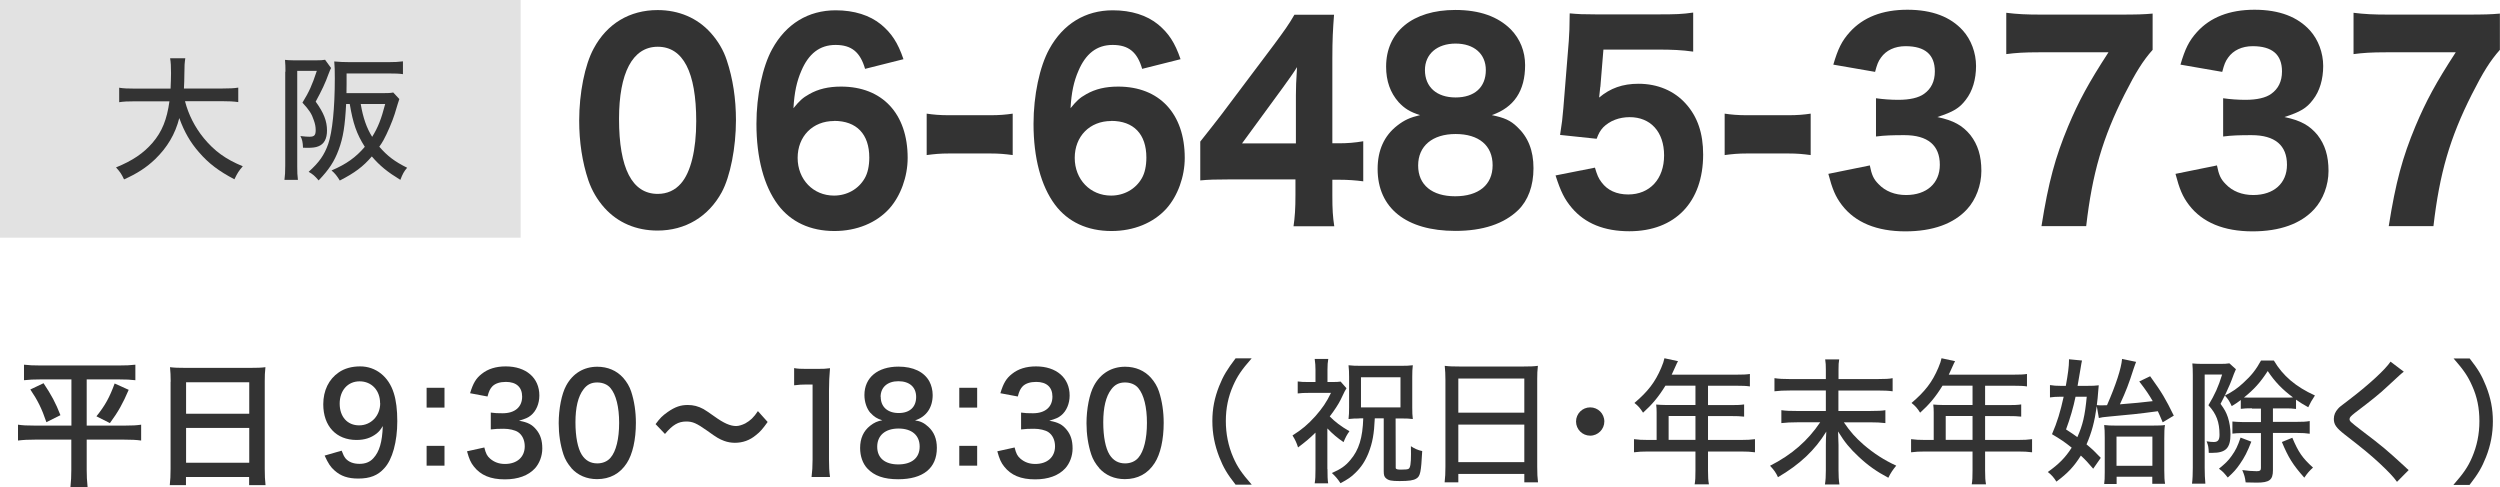
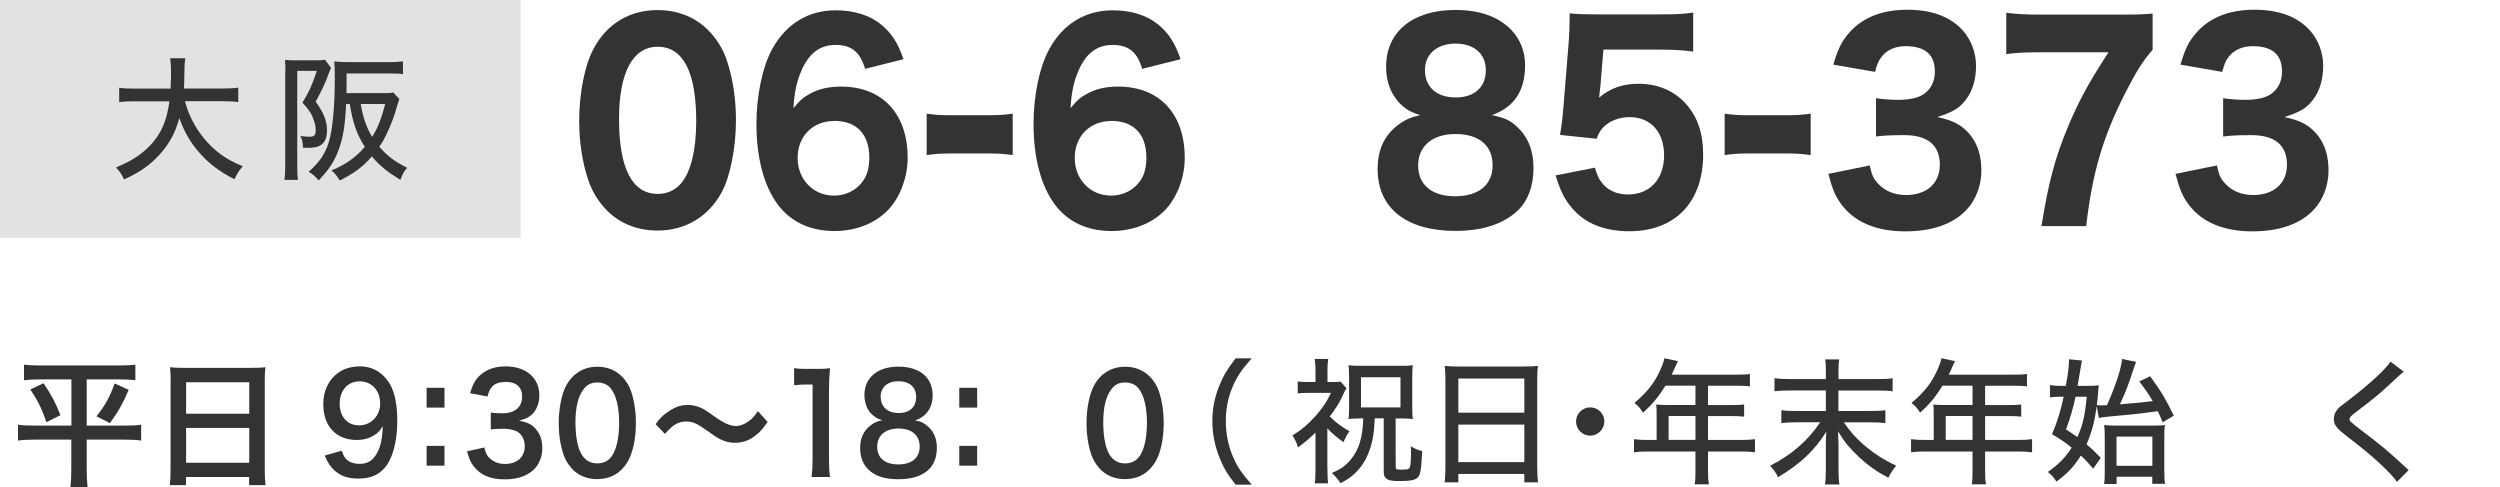
<svg xmlns="http://www.w3.org/2000/svg" id="_レイヤー_2" viewBox="0 0 220.87 43.06">
  <defs>
    <style>.cls-1{fill:#e2e2e2;}.cls-2{fill:#333;}</style>
  </defs>
  <g id="_レイヤー_1-2">
    <g>
      <path class="cls-2" d="M3.6,33.52c-.62,0-1.02,.02-1.48,.07v-1.37c.44,.05,.83,.07,1.5,.07h6.84c.68,0,1.07-.02,1.5-.07v1.37c-.44-.05-.84-.07-1.46-.07h-2.84v4.08h3.38c.66,0,1.02-.02,1.43-.08v1.4c-.41-.06-.88-.08-1.51-.08h-3.3v2.67c0,.49,.02,1.01,.08,1.55h-1.52c.06-.54,.08-1,.08-1.55v-2.67H3.1c-.58,0-1.04,.02-1.51,.08v-1.4c.41,.06,.76,.08,1.48,.08h3.24v-4.08H3.6Zm.25,.34c.68,1.02,1.07,1.73,1.49,2.82l-1.24,.62c-.41-1.21-.77-1.93-1.42-2.89l1.16-.55Zm7.52,.58c-.52,1.21-.91,1.92-1.66,2.94l-1.19-.6c.78-.97,1.16-1.68,1.61-2.9l1.24,.56Z" />
      <path class="cls-2" d="M15.08,33.72c0-.47-.02-.89-.06-1.28,.38,.05,.78,.06,1.33,.06h5.8c.56,0,.94-.01,1.3-.06-.05,.46-.06,.8-.06,1.22v7.75c0,.62,.02,1.02,.07,1.45h-1.45v-.72h-5.58v.72h-1.43c.05-.41,.07-.89,.07-1.45v-7.69Zm1.36,2.83h5.58v-2.78h-5.58v2.78Zm0,4.33h5.58v-3.07h-5.58v3.07Z" />
      <path class="cls-2" d="M30.19,39.83c.13,.35,.21,.5,.33,.66,.27,.32,.69,.49,1.24,.49,.52,0,.92-.16,1.22-.49,.54-.58,.79-1.44,.84-2.85-.21,.34-.32,.48-.57,.68-.49,.37-1.04,.55-1.75,.55-1.79,0-2.94-1.22-2.94-3.15,0-1.22,.49-2.22,1.37-2.82,.5-.35,1.15-.53,1.89-.53,1.38,0,2.52,.9,2.97,2.36,.21,.65,.31,1.5,.31,2.48,0,1.81-.43,3.39-1.15,4.16-.57,.64-1.27,.91-2.3,.91-.91,0-1.54-.22-2.08-.7-.37-.32-.57-.63-.89-1.33l1.49-.43Zm3.39-4.21c0-1.13-.75-1.93-1.81-1.93s-1.76,.82-1.76,1.97,.67,1.92,1.72,1.92,1.86-.84,1.86-1.96Z" />
      <path class="cls-2" d="M39.27,34.26v1.75h-1.58v-1.75h1.58Zm0,5.13v1.75h-1.58v-1.75h1.58Z" />
      <path class="cls-2" d="M42.79,39.54c.14,.55,.24,.74,.51,.98,.36,.31,.79,.47,1.31,.47,1.07,0,1.75-.61,1.75-1.56,0-.55-.22-1.01-.6-1.26-.26-.17-.77-.29-1.24-.29s-.79,.01-1.16,.06v-1.49c.35,.05,.58,.06,1.05,.06,1.08,0,1.72-.55,1.72-1.47,0-.83-.51-1.3-1.43-1.3-.53,0-.92,.13-1.18,.37-.22,.23-.32,.43-.45,.92l-1.54-.29c.27-.89,.52-1.31,1.03-1.71,.55-.44,1.25-.66,2.12-.66,1.8,0,2.97,1.01,2.97,2.57,0,.72-.28,1.38-.75,1.76-.24,.2-.48,.3-1.05,.47,.77,.13,1.17,.34,1.54,.8,.36,.44,.52,.95,.52,1.66,0,.65-.25,1.31-.65,1.75-.59,.64-1.5,.97-2.66,.97-1.26,0-2.13-.36-2.74-1.14-.27-.34-.41-.65-.6-1.34l1.54-.34Z" />
      <path class="cls-2" d="M50.49,41.36c-.32-.36-.57-.78-.71-1.21-.28-.85-.42-1.79-.42-2.76,0-1.27,.26-2.59,.66-3.32,.58-1.08,1.56-1.67,2.75-1.67,.92,0,1.71,.34,2.28,.97,.32,.36,.57,.78,.71,1.21,.28,.84,.42,1.8,.42,2.78,0,1.48-.29,2.77-.8,3.55-.6,.94-1.5,1.42-2.63,1.42-.92,0-1.7-.34-2.27-.97Zm3.45-.92c.49-.56,.76-1.68,.76-3.08s-.27-2.48-.76-3.07c-.26-.32-.69-.5-1.18-.5-.52,0-.9,.19-1.21,.61-.48,.62-.71,1.61-.71,2.91s.21,2.3,.55,2.85c.33,.53,.79,.78,1.38,.78,.48,0,.9-.18,1.17-.5Z" />
      <path class="cls-2" d="M57.92,37.47c.4-.54,.59-.73,1.07-1.07,.66-.46,1.15-.62,1.77-.62,.5,0,.93,.11,1.39,.36q.28,.16,.98,.66c.82,.59,1.39,.84,1.91,.84,.23,0,.54-.1,.8-.23,.46-.26,.75-.53,1.12-1.09l.86,.96c-.44,.62-.67,.88-1.03,1.16-.55,.46-1.17,.68-1.87,.68-.32,0-.66-.06-.95-.17-.42-.16-.64-.28-1.48-.89-.95-.67-1.29-.82-1.86-.82-.7,0-1.2,.29-1.88,1.1l-.85-.89Z" />
      <path class="cls-2" d="M71.7,42.14c.06-.47,.09-.94,.09-1.56v-6.61h-.52c-.4,0-.71,.02-1.11,.07v-1.52c.33,.06,.57,.07,1.08,.07h.99c.55,0,.71-.01,1.1-.06-.06,.71-.09,1.26-.09,1.98v6.07c0,.64,.02,1.07,.09,1.56h-1.63Z" />
      <path class="cls-2" d="M76.9,36.48c-.33-.38-.53-.97-.53-1.58,0-1.54,1.17-2.51,3.01-2.51,1.31,0,2.27,.47,2.73,1.31,.18,.34,.29,.77,.29,1.2,0,1.12-.57,1.93-1.56,2.24,.49,.07,.81,.23,1.17,.56,.51,.46,.76,1.08,.76,1.87,0,1.79-1.21,2.77-3.42,2.77-1.25,0-2.12-.3-2.73-.96-.4-.43-.63-1.08-.63-1.8,0-.84,.29-1.5,.89-1.97,.36-.28,.63-.4,1.07-.48-.45-.13-.73-.31-1.05-.66Zm4.35,2.97c0-1-.7-1.59-1.87-1.59s-1.88,.61-1.88,1.61,.69,1.56,1.86,1.56,1.89-.56,1.89-1.57Zm-3.44-4.39c0,.88,.6,1.43,1.59,1.43s1.54-.54,1.54-1.42-.6-1.39-1.57-1.39-1.57,.54-1.57,1.38Z" />
      <path class="cls-2" d="M86.33,34.26v1.75h-1.58v-1.75h1.58Zm0,5.13v1.75h-1.58v-1.75h1.58Z" />
-       <path class="cls-2" d="M89.64,39.54c.14,.55,.24,.74,.51,.98,.36,.31,.79,.47,1.31,.47,1.07,0,1.75-.61,1.75-1.56,0-.55-.22-1.01-.6-1.26-.26-.17-.77-.29-1.24-.29s-.79,.01-1.16,.06v-1.49c.35,.05,.58,.06,1.05,.06,1.08,0,1.72-.55,1.72-1.47,0-.83-.51-1.3-1.43-1.3-.53,0-.92,.13-1.18,.37-.22,.23-.32,.43-.45,.92l-1.54-.29c.27-.89,.52-1.31,1.03-1.71,.55-.44,1.25-.66,2.12-.66,1.8,0,2.97,1.01,2.97,2.57,0,.72-.28,1.38-.75,1.76-.24,.2-.48,.3-1.05,.47,.77,.13,1.17,.34,1.54,.8,.36,.44,.52,.95,.52,1.66,0,.65-.25,1.31-.65,1.75-.59,.64-1.5,.97-2.66,.97-1.26,0-2.13-.36-2.74-1.14-.27-.34-.41-.65-.6-1.34l1.54-.34Z" />
      <path class="cls-2" d="M97.12,41.36c-.32-.36-.57-.78-.71-1.21-.28-.85-.42-1.79-.42-2.76,0-1.27,.26-2.59,.66-3.32,.58-1.08,1.56-1.67,2.75-1.67,.92,0,1.71,.34,2.28,.97,.32,.36,.57,.78,.71,1.21,.28,.84,.42,1.8,.42,2.78,0,1.48-.29,2.77-.8,3.55-.6,.94-1.5,1.42-2.63,1.42-.92,0-1.7-.34-2.27-.97Zm3.45-.92c.49-.56,.76-1.68,.76-3.08s-.27-2.48-.76-3.07c-.26-.32-.69-.5-1.18-.5-.52,0-.9,.19-1.21,.61-.48,.62-.71,1.61-.71,2.91s.21,2.3,.55,2.85c.33,.53,.79,.78,1.38,.78,.48,0,.9-.18,1.17-.5Z" />
    </g>
    <g>
      <path class="cls-2" d="M53.41,18.37c-.64-.71-1.12-1.54-1.43-2.44-.54-1.61-.81-3.4-.81-5.27,0-2.44,.5-4.94,1.28-6.37,1.18-2.21,3.19-3.4,5.65-3.4,1.86,0,3.5,.69,4.68,2,.64,.71,1.14,1.54,1.43,2.44,.54,1.61,.81,3.4,.81,5.29,0,2.41-.5,4.97-1.26,6.37-1.18,2.16-3.21,3.38-5.67,3.38-1.88,0-3.5-.69-4.68-2Zm1.28-7.86c0,4.37,1.16,6.62,3.42,6.62,.83,0,1.53-.32,2.05-.92,.87-.99,1.35-2.97,1.35-5.5,0-4.35-1.16-6.58-3.4-6.58s-3.42,2.34-3.42,6.37Z" />
      <path class="cls-2" d="M76.43,6.09c-.43-1.49-1.2-2.12-2.61-2.12s-2.38,.78-3.02,2.28c-.41,.94-.62,1.91-.7,3.31,.52-.64,.81-.92,1.39-1.24,.81-.46,1.7-.67,2.82-.67,3.64,0,5.88,2.39,5.88,6.3,0,1.66-.62,3.36-1.62,4.48-1.14,1.26-2.88,1.98-4.85,1.98-2.13,0-3.85-.8-4.99-2.32-1.24-1.66-1.9-4.14-1.9-7.15,0-2.51,.54-5.06,1.39-6.6,1.22-2.23,3.19-3.43,5.61-3.43,1.64,0,3.02,.44,4.02,1.26,.91,.76,1.47,1.59,1.97,3.06l-3.38,.85Zm-2.73,4.6c-1.91,0-3.23,1.36-3.23,3.26s1.37,3.33,3.21,3.33c1.16,0,2.17-.58,2.71-1.52,.27-.46,.41-1.1,.41-1.84,0-2.07-1.12-3.24-3.11-3.24Z" />
      <path class="cls-2" d="M81.87,10.04c.6,.09,1.16,.14,1.99,.14h3.62c.83,0,1.39-.05,1.99-.14v3.66c-.68-.09-1.18-.14-1.99-.14h-3.62c-.81,0-1.3,.05-1.99,.14v-3.66Z" />
      <path class="cls-2" d="M100.91,6.09c-.43-1.49-1.2-2.12-2.61-2.12s-2.38,.78-3.02,2.28c-.41,.94-.62,1.91-.7,3.31,.52-.64,.81-.92,1.39-1.24,.81-.46,1.7-.67,2.82-.67,3.64,0,5.88,2.39,5.88,6.3,0,1.66-.62,3.36-1.62,4.48-1.14,1.26-2.88,1.98-4.85,1.98-2.13,0-3.85-.8-4.99-2.32-1.24-1.66-1.9-4.14-1.9-7.15,0-2.51,.54-5.06,1.39-6.6,1.22-2.23,3.19-3.43,5.61-3.43,1.64,0,3.02,.44,4.02,1.26,.91,.76,1.47,1.59,1.97,3.06l-3.38,.85Zm-2.73,4.6c-1.91,0-3.23,1.36-3.23,3.26s1.37,3.33,3.21,3.33c1.16,0,2.17-.58,2.71-1.52,.27-.46,.41-1.1,.41-1.84,0-2.07-1.12-3.24-3.11-3.24Z" />
-       <path class="cls-2" d="M106.04,12.51c.83-1.04,1.43-1.82,1.82-2.32l4.7-6.25c.95-1.29,1.3-1.77,1.8-2.64h3.5c-.1,1.33-.15,2.18-.15,3.86v7.5h.58c.75,0,1.39-.05,2.15-.18v3.54c-.68-.09-1.37-.14-2.15-.14h-.58v1.4c0,1.22,.04,1.86,.17,2.71h-3.6c.12-.83,.17-1.56,.17-2.76v-1.38h-5.78c-1.24,0-1.95,.02-2.63,.09v-3.43Zm8.45-4.07c0-.69,.02-1.24,.1-2.51-.31,.51-.73,1.08-1.26,1.82l-3.6,4.92h4.76v-4.23Z" />
      <path class="cls-2" d="M134.03,11.2c.97,.9,1.45,2.09,1.45,3.66s-.48,2.85-1.35,3.7c-1.26,1.22-3.13,1.84-5.55,1.84-4.35,0-6.87-2.02-6.87-5.47,0-1.66,.58-2.94,1.74-3.84,.62-.48,1.12-.71,2.01-.92-.89-.28-1.37-.58-1.9-1.15-.73-.83-1.1-1.86-1.1-3.13,0-3.08,2.34-5.01,6.11-5.01,2.15,0,3.77,.58,4.91,1.72,.81,.83,1.26,1.93,1.26,3.15,0,2.28-.97,3.73-2.94,4.42,1.1,.23,1.64,.46,2.24,1.04Zm-8.74,3.43c0,1.7,1.22,2.71,3.27,2.71s3.31-.99,3.31-2.74-1.22-2.76-3.27-2.76-3.31,1.06-3.31,2.78Zm.6-8.44c0,1.5,1.04,2.42,2.71,2.42s2.67-.9,2.67-2.42c0-1.43-1.04-2.34-2.67-2.34s-2.71,.92-2.71,2.34Z" />
      <path class="cls-2" d="M141.38,7.68c-.02,.18-.08,.69-.1,.94,.99-.83,2.07-1.22,3.48-1.22,1.68,0,3.17,.62,4.2,1.79,1.01,1.13,1.51,2.58,1.51,4.46,0,4.21-2.48,6.78-6.52,6.78-2.22,0-3.91-.69-5.07-2.05-.66-.78-.99-1.45-1.45-2.88l3.48-.69c.19,.64,.31,.94,.58,1.29,.52,.71,1.33,1.08,2.36,1.08,1.9,0,3.17-1.36,3.17-3.45s-1.2-3.38-3.04-3.38c-.93,0-1.76,.32-2.34,.9-.27,.3-.39,.51-.58,1.01l-3.23-.34c.17-1.06,.21-1.43,.29-2.37l.48-5.93c.06-.87,.06-1.04,.08-2.44,.75,.07,1.2,.09,2.34,.09h5.42c1.64,0,2.17-.02,3.15-.16v3.45c-.97-.14-1.88-.18-3.11-.18h-4.82l-.27,3.29Z" />
      <path class="cls-2" d="M152.37,10.04c.6,.09,1.16,.14,1.99,.14h3.62c.83,0,1.39-.05,1.99-.14v3.66c-.68-.09-1.18-.14-1.99-.14h-3.62c-.81,0-1.3,.05-1.99,.14v-3.66Z" />
      <path class="cls-2" d="M165.19,14.6c.17,.85,.33,1.22,.77,1.66,.6,.64,1.45,.97,2.44,.97,1.82,0,2.98-1.04,2.98-2.67,0-1.72-1.06-2.62-3.13-2.62-1.04,0-1.74,.02-2.51,.12v-3.38c.62,.09,1.33,.14,1.97,.14,1.01,0,1.8-.18,2.28-.53,.62-.44,.95-1.1,.95-1.98,0-1.49-.87-2.23-2.59-2.23-.95,0-1.72,.37-2.17,1.01-.25,.34-.35,.62-.52,1.26l-3.69-.64c.41-1.4,.75-2.09,1.45-2.87,1.18-1.31,2.88-1.98,5.09-1.98s3.83,.64,4.91,1.84c.72,.8,1.16,1.96,1.16,3.13s-.31,2.23-.91,2.99c-.56,.74-1.1,1.06-2.51,1.52,1.43,.3,2.22,.74,2.92,1.59,.66,.85,.97,1.84,.97,3.17,0,1.26-.48,2.53-1.26,3.38-1.18,1.29-3.04,1.96-5.45,1.96-2.53,0-4.43-.78-5.61-2.32-.58-.76-.85-1.43-1.2-2.76l3.64-.74Z" />
      <path class="cls-2" d="M190.19,4.39c-.89,1.01-1.49,1.98-2.48,3.93-1.95,3.86-2.86,6.99-3.4,11.66h-3.95c.62-3.91,1.22-6.09,2.36-8.83,.95-2.25,1.8-3.82,3.56-6.53h-6.13c-1.33,0-2.05,.05-2.9,.16V1.13c.97,.12,1.76,.16,3.08,.16h6.79c1.72,0,2.3-.02,3.06-.09v3.2Z" />
      <path class="cls-2" d="M195.86,14.6c.17,.85,.33,1.22,.77,1.66,.6,.64,1.45,.97,2.44,.97,1.82,0,2.98-1.04,2.98-2.67,0-1.72-1.06-2.62-3.13-2.62-1.04,0-1.74,.02-2.51,.12v-3.38c.62,.09,1.33,.14,1.97,.14,1.01,0,1.8-.18,2.28-.53,.62-.44,.95-1.1,.95-1.98,0-1.49-.87-2.23-2.59-2.23-.95,0-1.72,.37-2.17,1.01-.25,.34-.35,.62-.52,1.26l-3.69-.64c.41-1.4,.75-2.09,1.45-2.87,1.18-1.31,2.88-1.98,5.09-1.98s3.83,.64,4.91,1.84c.72,.8,1.16,1.96,1.16,3.13s-.31,2.23-.91,2.99c-.56,.74-1.1,1.06-2.51,1.52,1.43,.3,2.22,.74,2.92,1.59,.66,.85,.97,1.84,.97,3.17,0,1.26-.48,2.53-1.26,3.38-1.18,1.29-3.04,1.96-5.45,1.96-2.53,0-4.43-.78-5.61-2.32-.58-.76-.85-1.43-1.2-2.76l3.64-.74Z" />
-       <path class="cls-2" d="M220.87,4.39c-.89,1.01-1.49,1.98-2.48,3.93-1.95,3.86-2.86,6.99-3.4,11.66h-3.95c.62-3.91,1.22-6.09,2.36-8.83,.95-2.25,1.8-3.82,3.56-6.53h-6.13c-1.33,0-2.05,.05-2.9,.16V1.13c.97,.12,1.76,.16,3.08,.16h6.79c1.72,0,2.3-.02,3.06-.09v3.2Z" />
    </g>
    <rect class="cls-1" width="46" height="21" />
    <g>
      <path class="cls-2" d="M16.35,8.96c.3,1.16,.86,2.27,1.65,3.24,.95,1.15,1.94,1.87,3.45,2.49-.35,.4-.47,.59-.74,1.15-1.37-.72-2.27-1.39-3.13-2.39-.76-.86-1.31-1.82-1.74-3.02-.36,1.42-1.06,2.59-2.13,3.63-.77,.74-1.61,1.28-2.75,1.79-.23-.49-.35-.66-.71-1.06,1.45-.59,2.43-1.25,3.23-2.18,.84-.98,1.27-2.06,1.49-3.66h-3c-.71,0-1.07,.02-1.44,.08v-1.28c.35,.06,.77,.08,1.45,.08h3.09c.02-.59,.04-.89,.04-1.36,0-.58-.02-.98-.08-1.32h1.34c-.06,.42-.08,.65-.08,1.35-.01,.56-.01,.86-.04,1.32h3.36c.66,0,1.08-.02,1.44-.08v1.28c-.41-.06-.79-.08-1.43-.08h-3.27Z" />
      <path class="cls-2" d="M25.22,6.33c0-.38-.01-.71-.04-1.04,.19,.02,.44,.04,.78,.04h1.98c.37,0,.58-.01,.78-.05l.53,.73c-.06,.11-.11,.23-.23,.54-.26,.74-.6,1.46-1.13,2.43,.71,.98,1,1.71,1,2.55,0,.73-.26,1.21-.77,1.4-.24,.1-.54,.13-.97,.13t-.38-.01c-.02-.5-.07-.73-.23-1.03,.44,.05,.6,.06,.8,.06,.43,0,.55-.13,.55-.59,0-.28-.05-.55-.16-.85-.19-.59-.41-.92-1.01-1.57,.59-.96,.86-1.56,1.27-2.81h-1.73V14.72c0,.46,.01,.79,.06,1.17h-1.19c.05-.34,.07-.72,.07-1.27V6.33Zm5.36,2.86c-.1,1.94-.26,2.96-.66,4.04-.38,1.03-.85,1.75-1.77,2.71-.34-.4-.5-.54-.88-.76,.92-.83,1.38-1.47,1.73-2.47,.36-1.03,.58-3.15,.58-5.79,0-.71-.01-1.07-.05-1.49,.43,.04,.88,.06,1.37,.06h3.43c.53,0,.9-.02,1.27-.07v1.13c-.36-.05-.7-.06-1.25-.06h-3.73v.92c0,.3,0,.47-.01,.82h3.15c.49,0,.78-.01,.98-.06l.54,.58q-.07,.18-.41,1.32c-.19,.62-.67,1.74-1,2.33-.11,.19-.2,.34-.36,.56,.71,.82,1.35,1.31,2.46,1.86-.28,.32-.4,.55-.6,1.07-1.16-.71-1.82-1.25-2.52-2.07-.78,.91-1.51,1.45-2.83,2.13-.23-.38-.43-.64-.73-.89,1.31-.56,2.15-1.16,2.94-2.09-.73-1.15-1.04-2.06-1.33-3.78h-.32Zm1.29,0c.2,1.2,.52,2.12,1.01,2.9,.53-.86,.8-1.56,1.15-2.9h-2.16Z" />
    </g>
    <g>
      <path class="cls-2" d="M109.17,42.83c-.77-.98-1.08-1.52-1.45-2.45-.41-1.06-.61-2.08-.61-3.18s.19-2.05,.6-3.09c.37-.92,.7-1.46,1.45-2.45h1.42c-.91,1.04-1.27,1.58-1.64,2.42-.43,.97-.64,1.99-.64,3.12s.22,2.21,.65,3.2c.37,.85,.74,1.39,1.64,2.42h-1.42Z" />
      <path class="cls-2" d="M117.28,41.43c0,.6,.01,.94,.06,1.27h-1.19c.06-.35,.07-.66,.07-1.27v-3.21c-.53,.52-.83,.77-1.54,1.31-.13-.42-.25-.67-.49-1.06,.84-.53,1.34-.95,2.02-1.7,.62-.71,.97-1.21,1.38-2.06h-1.94c-.43,0-.68,.01-1,.05v-1.06c.29,.04,.52,.05,.95,.05h.62v-1.09c0-.33-.02-.6-.07-.95h1.2c-.05,.26-.07,.56-.07,.95v1.09h.43c.35,0,.56-.01,.73-.04l.52,.59c-.12,.2-.16,.25-.52,1.02-.17,.35-.56,.96-.96,1.47,.46,.47,.97,.86,1.74,1.31-.23,.31-.35,.55-.52,.96-.53-.36-.97-.73-1.43-1.21v3.59Zm2.83-4.46c-.4,0-.62,.01-.97,.05,.04-.34,.05-.59,.05-1.03v-2.7c0-.37-.01-.67-.05-1.02,.34,.04,.62,.05,1.14,.05h3.45c.49,0,.76-.01,1.09-.05-.04,.3-.05,.61-.05,1.02v2.71c0,.42,.01,.71,.05,1.02-.31-.04-.59-.05-.98-.05h-.54q0,4.34,.01,4.38c.02,.11,.16,.14,.47,.14,.4,0,.59-.02,.68-.08,.14-.1,.2-.47,.2-1.31,0-.16,0-.41-.01-.68,.3,.2,.61,.35,1,.43-.1,1.88-.17,2.22-.52,2.43-.25,.16-.65,.22-1.48,.22-.71,0-.96-.05-1.18-.23-.17-.13-.22-.29-.22-.64v-4.67h-.79c-.06,1.37-.2,2.16-.56,3.07-.29,.72-.65,1.26-1.16,1.75-.37,.37-.66,.56-1.31,.91-.25-.38-.42-.58-.76-.9,.79-.35,1.19-.62,1.63-1.15,.76-.88,1.09-1.98,1.14-3.68h-.35Zm.13-.98h3.49v-2.66h-3.49v2.66Z" />
      <path class="cls-2" d="M127.7,33.57c0-.47-.02-.85-.06-1.25,.38,.05,.77,.06,1.32,.06h5.64c.56,0,.91-.01,1.27-.06-.05,.4-.06,.74-.06,1.17v7.74c0,.6,.02,.97,.07,1.38h-1.21v-.74h-5.83v.74h-1.21c.05-.4,.07-.84,.07-1.38v-7.66Zm1.14,2.89h5.83v-3.02h-5.83v3.02Zm0,4.37h5.83v-3.32h-5.83v3.32Z" />
      <path class="cls-2" d="M141.74,37.24c0,.68-.56,1.25-1.25,1.25s-1.25-.56-1.25-1.25,.56-1.25,1.25-1.25,1.25,.55,1.25,1.25Z" />
      <path class="cls-2" d="M146.36,36.44c0-.26-.01-.47-.04-.7,.26,.02,.53,.04,.84,.04h2.63v-1.71h-2.65c-.62,1.01-1.2,1.69-1.98,2.39-.26-.41-.42-.59-.76-.86,1.21-1.03,1.83-1.85,2.36-3.09,.16-.37,.24-.62,.29-.86l1.2,.26c-.1,.18-.11,.2-.17,.34q-.11,.23-.25,.55c-.07,.14-.12,.24-.14,.3h5.76c.54,0,.83-.01,1.15-.06v1.1c-.34-.05-.64-.06-1.15-.06h-2.55v1.71h2.03c.52,0,.84-.01,1.16-.06v1.08c-.32-.04-.65-.05-1.14-.05h-2.05v2.11h2.88c.55,0,.92-.02,1.27-.07v1.16c-.36-.05-.74-.07-1.27-.07h-2.88v1.69c0,.58,.02,.88,.08,1.21h-1.26c.06-.34,.07-.62,.07-1.22v-1.68h-4.16c-.53,0-.9,.02-1.27,.07v-1.16c.36,.05,.73,.07,1.27,.07h.73v-2.42Zm3.43,2.42v-2.11h-2.37v2.11h2.37Z" />
      <path class="cls-2" d="M165.81,33.49c.76,0,1.12-.02,1.4-.08v1.16c-.36-.05-.74-.07-1.4-.07h-3.39v1.81h2.75c.73,0,1.1-.02,1.4-.07v1.14c-.4-.05-.82-.07-1.4-.07h-2.27c.59,.86,1.02,1.34,1.75,1.98,.91,.78,1.83,1.37,2.88,1.85-.29,.35-.48,.62-.7,1.07-1.02-.54-1.79-1.08-2.61-1.85-.79-.74-1.24-1.28-1.83-2.24,.02,.67,.04,.95,.04,1.19v2.24c0,.49,.02,.88,.08,1.25h-1.28c.06-.37,.08-.72,.08-1.25v-2.23c0-.37,.01-.67,.04-1.19-1,1.64-2.34,2.9-4.27,4.03-.16-.37-.35-.64-.7-1.01,1.93-.98,3.33-2.21,4.43-3.84h-2.04c-.54,0-.94,.02-1.39,.07v-1.14c.44,.06,.74,.07,1.38,.07h2.55v-1.81h-3.15c-.59,0-.98,.02-1.39,.07v-1.16c.41,.06,.76,.08,1.39,.08h3.15v-.84c0-.37-.01-.61-.06-.9h1.24c-.05,.28-.06,.46-.06,.9v.84h3.39Z" />
      <path class="cls-2" d="M170.84,36.44c0-.26-.01-.47-.04-.7,.26,.02,.53,.04,.84,.04h2.63v-1.71h-2.65c-.62,1.01-1.2,1.69-1.98,2.39-.26-.41-.42-.59-.76-.86,1.21-1.03,1.83-1.85,2.36-3.09,.16-.37,.24-.62,.29-.86l1.2,.26c-.1,.18-.11,.2-.17,.34q-.11,.23-.25,.55c-.07,.14-.12,.24-.14,.3h5.76c.54,0,.83-.01,1.15-.06v1.1c-.34-.05-.64-.06-1.15-.06h-2.55v1.71h2.03c.52,0,.84-.01,1.16-.06v1.08c-.32-.04-.65-.05-1.14-.05h-2.05v2.11h2.88c.55,0,.92-.02,1.27-.07v1.16c-.36-.05-.74-.07-1.27-.07h-2.88v1.69c0,.58,.02,.88,.08,1.21h-1.26c.06-.34,.07-.62,.07-1.22v-1.68h-4.16c-.53,0-.9,.02-1.27,.07v-1.16c.36,.05,.73,.07,1.27,.07h.73v-2.42Zm3.43,2.42v-2.11h-2.37v2.11h2.37Z" />
      <path class="cls-2" d="M185.24,35.91c-.19,1.36-.44,2.29-.9,3.35,.53,.44,.72,.62,1.26,1.19l-.67,.96c-.48-.56-.67-.77-1.09-1.16-.61,.97-1.14,1.54-2.16,2.3-.22-.35-.43-.6-.76-.85,.98-.7,1.54-1.26,2.11-2.15-.65-.52-.95-.72-1.74-1.19,.47-1.09,.74-1.99,1.03-3.31h-.31c-.32,0-.62,.02-.9,.06v-1.09c.29,.05,.6,.07,.98,.07h.42c.19-1.03,.28-1.74,.28-2.22v-.13l1.15,.11c-.04,.16-.07,.35-.13,.72-.05,.32-.17,1-.26,1.52h.78c.52,0,.83-.01,1.09-.05q-.04,.37-.05,.56c-.04,.52-.05,.65-.12,1.19,.16,.02,.28,.02,.48,.02,.1,0,.3,0,.42-.01,.79-1.81,1.26-3.25,1.33-4.09l1.24,.26c-.06,.14-.08,.22-.22,.61-.44,1.37-.65,1.92-1.21,3.14q1.7-.13,2.9-.28c-.34-.58-.56-.92-1.19-1.74l.96-.46c1.06,1.47,1.36,1.99,2.09,3.48l-.98,.59c-.24-.56-.32-.76-.43-.98-1.78,.24-2.51,.31-4.29,.47-.54,.05-.7,.07-.92,.13l-.18-1.03Zm-1.87-.86c-.18,.89-.48,1.93-.84,2.89,.54,.35,.73,.48,1,.68,.48-1.07,.67-1.89,.83-3.57h-.98Zm3.63,7.71h-1.1c.04-.25,.05-.56,.05-1.07v-3.01c0-.48-.01-.84-.05-1.13,.26,.04,.62,.05,1.04,.05h3.2c.56,0,.89-.01,1.13-.05-.05,.32-.06,.58-.06,1.22v2.76c0,.6,.02,.92,.07,1.21h-1.13v-.62h-3.15v.63Zm-.01-1.61h3.17v-2.58h-3.17v2.58Z" />
-       <path class="cls-2" d="M198.95,36.07c-.46,0-.62,.01-.98,.05v-.78c-.29,.22-.42,.31-.8,.54-.24-.5-.3-.59-.61-.94-.12,.25-.18,.37-.38,.74,.36,.49,.5,.75,.65,1.19,.14,.44,.23,.95,.23,1.48,0,1.24-.41,1.66-1.62,1.66h-.3c-.01-.48-.05-.66-.19-1.02,.34,.05,.44,.06,.64,.06,.36,0,.5-.18,.5-.64,0-1.13-.28-1.85-.98-2.61,.58-.97,.88-1.63,1.21-2.71h-1.54v8.25c0,.49,.02,.98,.06,1.39h-1.18c.05-.36,.07-.88,.07-1.4v-8.18c0-.4-.01-.76-.04-1.04,.19,.02,.53,.04,.86,.04h1.58c.38,0,.61-.01,.83-.05l.58,.52c-.1,.22-.11,.24-.18,.42-.25,.7-.44,1.15-.8,1.91,.65-.32,1.14-.66,1.63-1.12,.72-.65,1.13-1.18,1.57-1.98h1.13c.8,1.36,1.94,2.32,3.63,3.09-.28,.42-.42,.68-.59,1.04-.49-.28-.67-.38-1.08-.67v.82c-.4-.05-.5-.05-.97-.05h-1.07v1.19h2.1c.54,0,.8-.01,1.15-.07v1.12c-.31-.05-.65-.07-1.15-.07h-2.1v3.3c0,.85-.31,1.09-1.43,1.09-.23,0-.48-.01-.98-.02-.06-.47-.11-.64-.3-1.09,.43,.06,.92,.1,1.27,.1,.29,0,.38-.07,.38-.28v-3.09h-1.56c-.41,0-.76,.02-.96,.05v-1.07c.23,.02,.58,.05,.96,.05h1.56v-1.19h-.8Zm-.05,2.95c-.36,.92-.59,1.37-1.02,1.99-.32,.46-.53,.7-1.06,1.18-.38-.47-.43-.52-.78-.78,.56-.46,.8-.68,1.12-1.13,.35-.49,.53-.85,.79-1.62l.95,.36Zm2.97-3.89c.31,0,.43,0,.71-.02-.95-.71-1.6-1.38-2.23-2.33-.66,1.02-1.21,1.62-2.1,2.34,.22,.01,.32,.01,.71,.01h2.91Zm.65,3.54c.54,1.28,.89,1.79,1.83,2.64-.31,.28-.48,.47-.77,.89-1.01-1.14-1.4-1.76-1.98-3.15l.91-.37Z" />
-       <path class="cls-2" d="M212.37,32.84c-.19,.14-.38,.31-1.49,1.34-.61,.58-1.39,1.21-2.82,2.29-.38,.3-.48,.41-.48,.55,0,.19,.04,.23,1.07,1.02,1.88,1.43,2.13,1.64,3.81,3.18,.14,.14,.2,.19,.34,.31l-1.03,1.04c-.3-.43-.76-.91-1.56-1.66-.82-.75-1.29-1.15-3.07-2.53-.74-.58-.95-.88-.95-1.37,0-.34,.13-.64,.37-.9,.14-.16,.16-.17,1.04-.84,1.76-1.35,3.14-2.63,3.6-3.32l1.16,.88Z" />
-       <path class="cls-2" d="M216.76,42.83c.9-1.03,1.27-1.57,1.64-2.42,.43-1,.65-2.04,.65-3.2s-.2-2.15-.64-3.12c-.37-.84-.73-1.38-1.64-2.42h1.42c.77,.98,1.08,1.52,1.45,2.45,.41,1.04,.6,2.01,.6,3.09s-.19,2.12-.61,3.18c-.37,.92-.68,1.46-1.45,2.45h-1.42Z" />
+       <path class="cls-2" d="M212.37,32.84c-.19,.14-.38,.31-1.49,1.34-.61,.58-1.39,1.21-2.82,2.29-.38,.3-.48,.41-.48,.55,0,.19,.04,.23,1.07,1.02,1.88,1.43,2.13,1.64,3.81,3.18,.14,.14,.2,.19,.34,.31l-1.03,1.04c-.3-.43-.76-.91-1.56-1.66-.82-.75-1.29-1.15-3.07-2.53-.74-.58-.95-.88-.95-1.37,0-.34,.13-.64,.37-.9,.14-.16,.16-.17,1.04-.84,1.76-1.35,3.14-2.63,3.6-3.32Z" />
    </g>
  </g>
</svg>